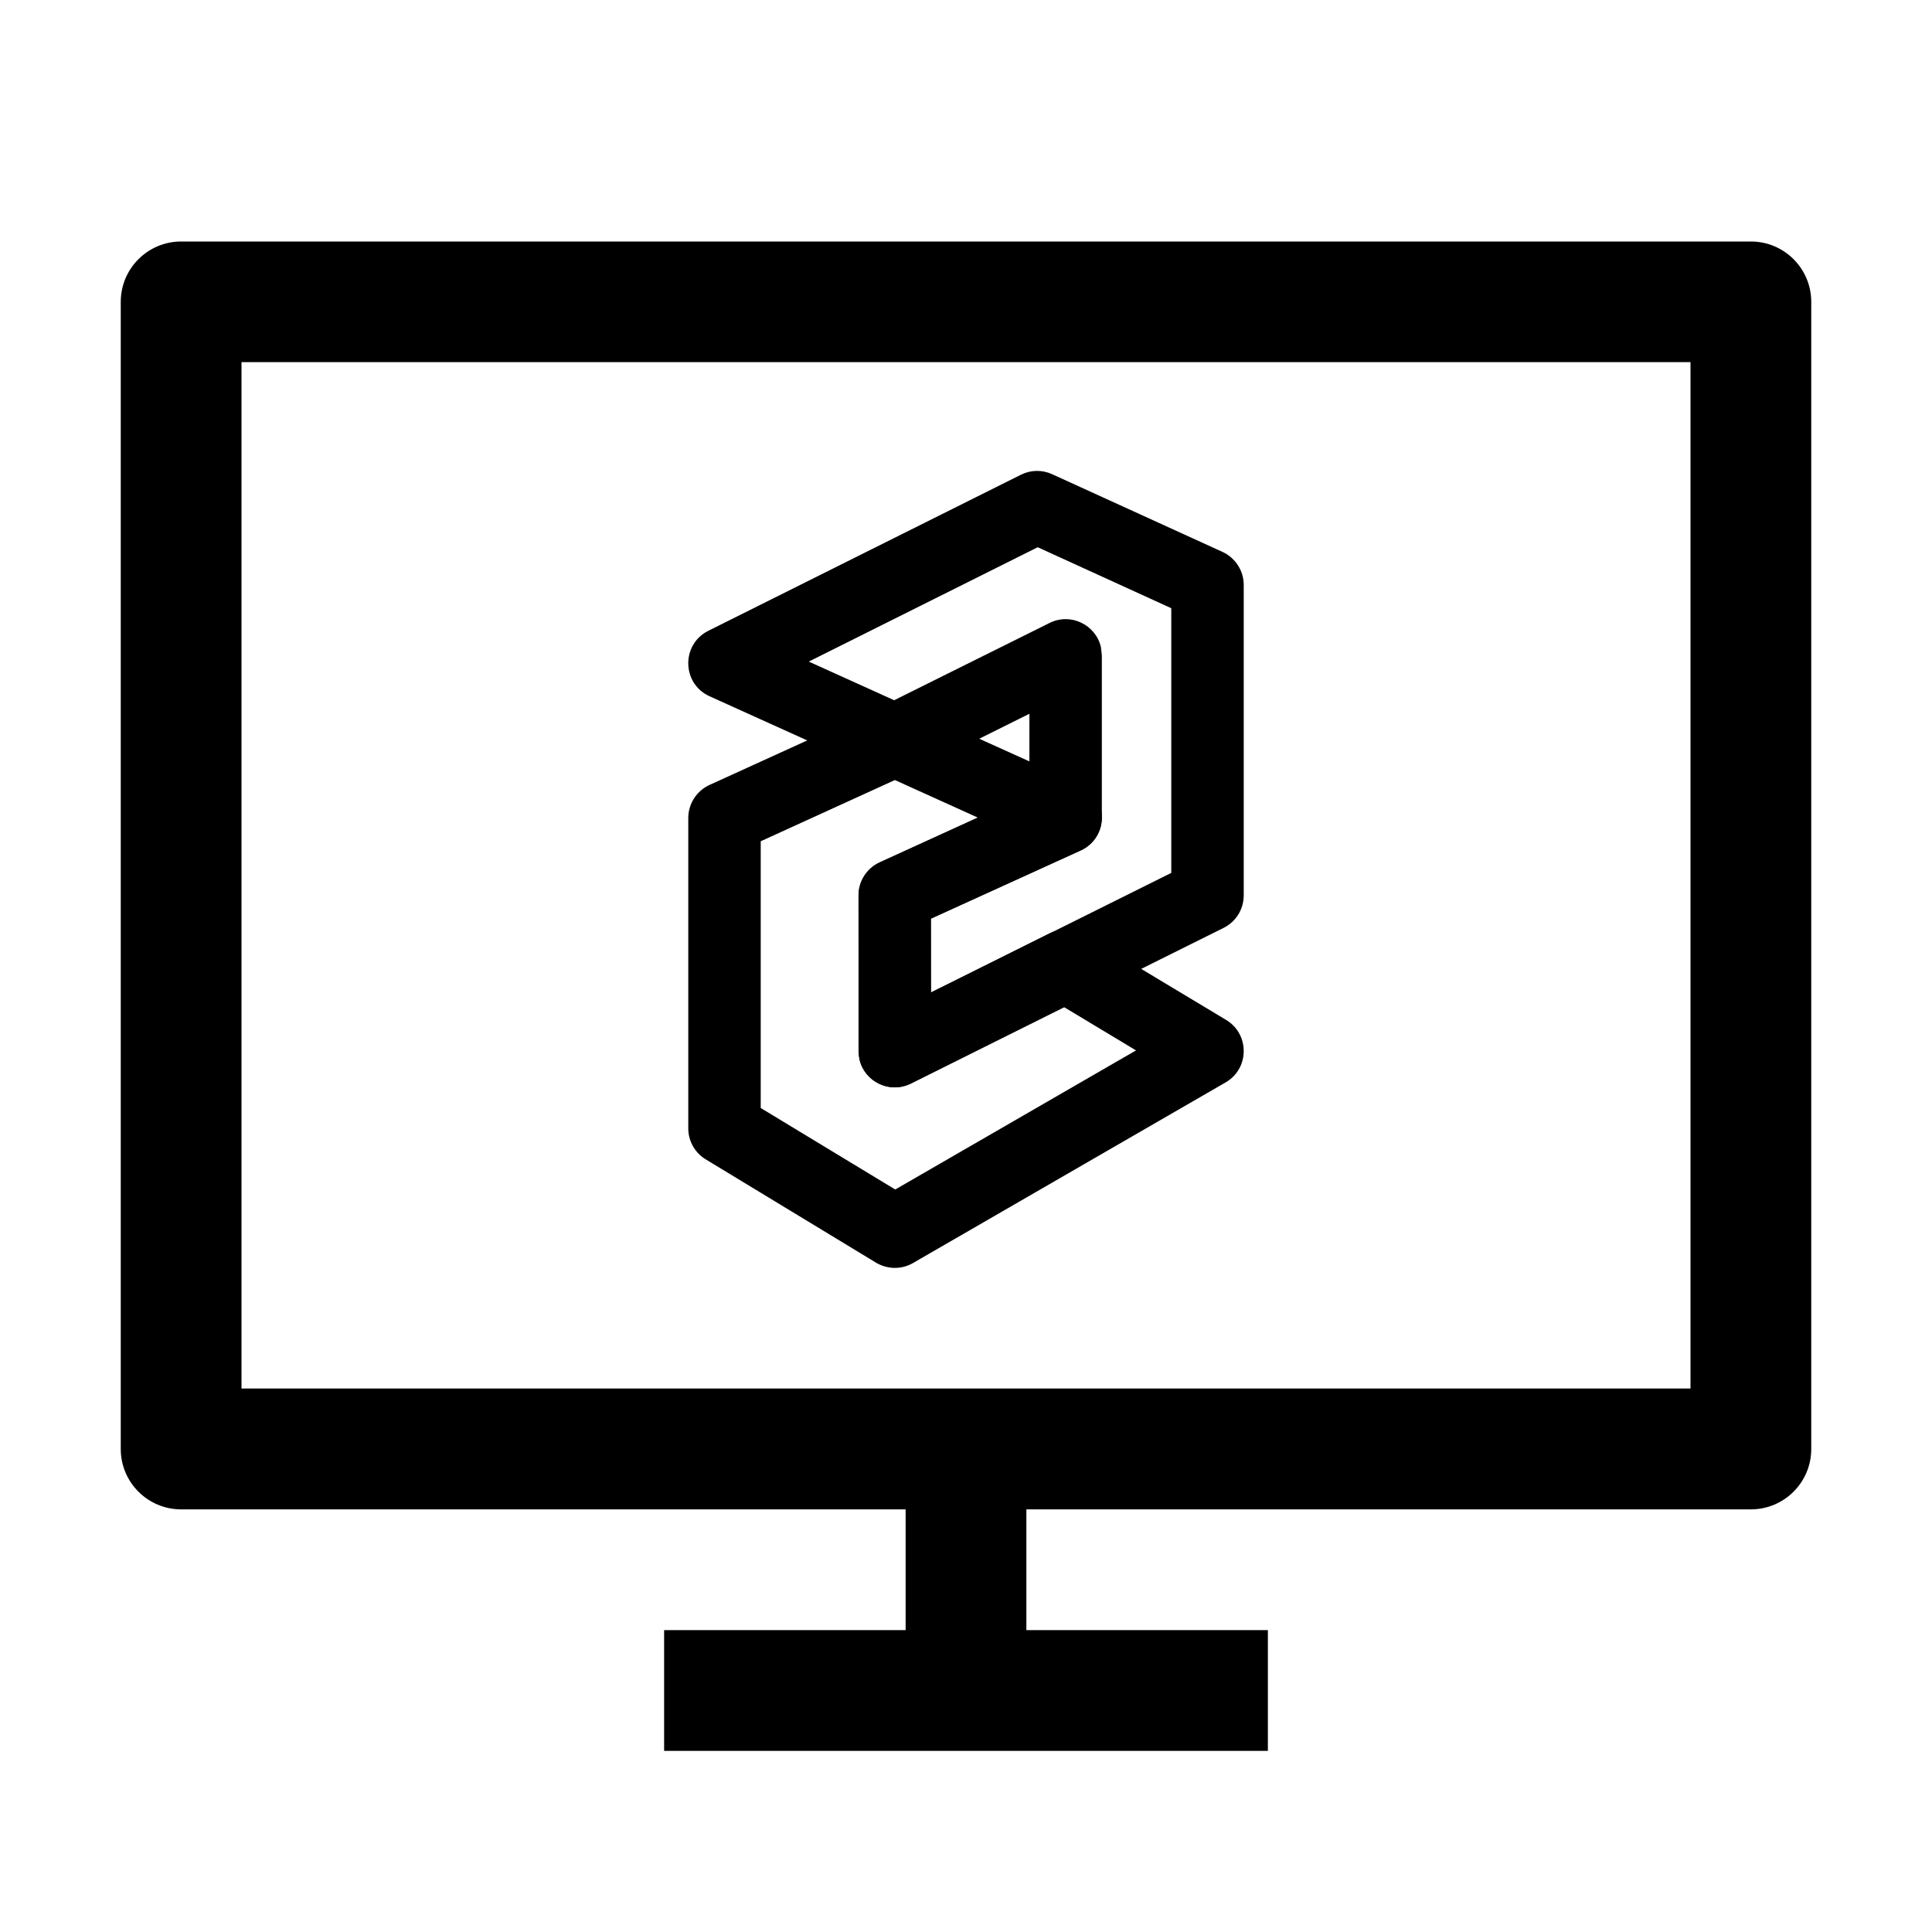
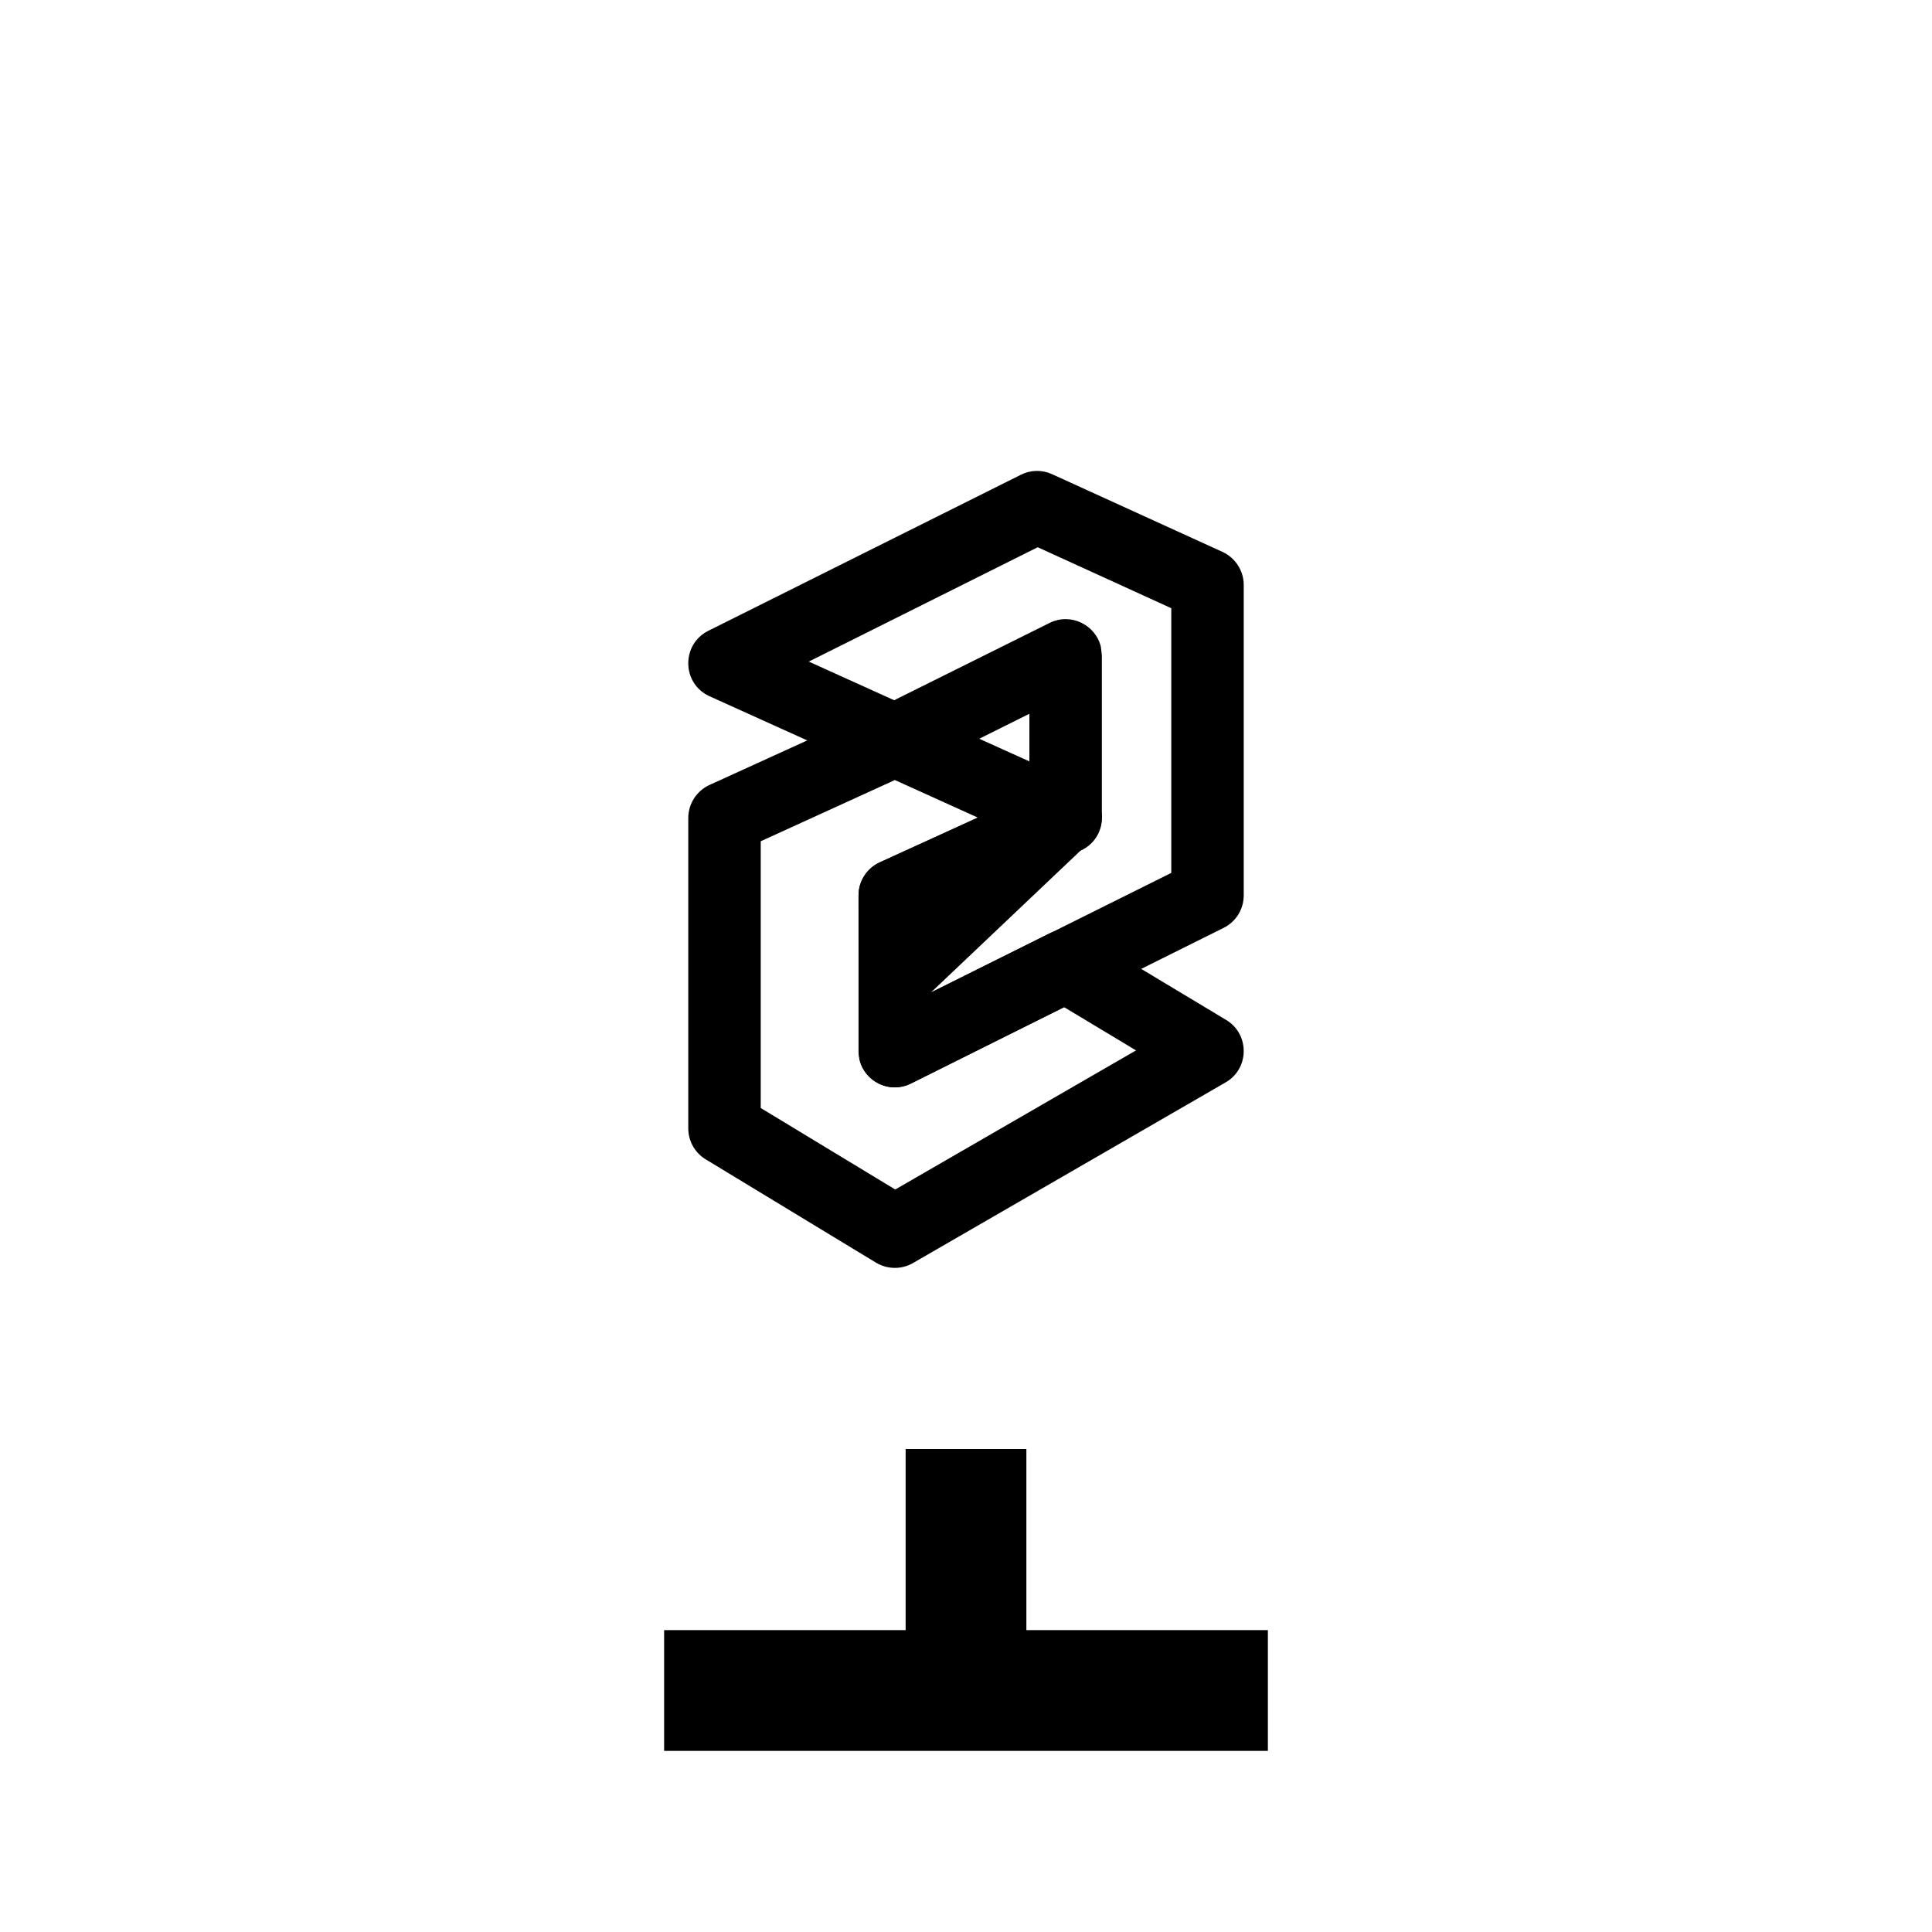
<svg xmlns="http://www.w3.org/2000/svg" width="16px" height="16px" viewBox="0 0 16 16" version="1.1">
  <title>云计算基础/京智低代码</title>
  <g id="云计算基础/京智低代码" stroke="none" stroke-width="1" fill="none" fill-rule="evenodd">
-     <path d="M14.5,2 L1.5,2 C1.224,2 1,2.224 1,2.5 L1,12 C1,12.276 1.224,12.5 1.5,12.5 L14.5,12.5 C14.776,12.5 15,12.276 15,12 L15,2.5 C15,2.224 14.776,2 14.5,2 Z M14,2.999 L14,11.499 L2,11.499 L2,2.999 L14,2.999 Z" id="矩形" fill="#000000" fill-rule="nonzero" />
    <polygon id="路径-6" fill="#000000" fill-rule="nonzero" points="8.5 12 8.5 14 7.5 14 7.5 12" />
    <polygon id="路径-10" fill="#000000" fill-rule="nonzero" points="10.5 13.5 10.5 14.5 5.5 14.5 5.5 13.5" />
    <path d="M8.454,3.932 L5.866,5.224 C5.64,5.337 5.646,5.662 5.876,5.766 L7.287,6.404 L7.35,6.425 C7.415,6.438 7.483,6.43 7.544,6.4 L8.525,5.911 L8.525,6.576 L7.285,7.142 C7.179,7.191 7.11,7.298 7.11,7.415 L7.11,8.705 C7.11,8.928 7.344,9.073 7.544,8.973 L10.134,7.684 C10.236,7.633 10.3,7.529 10.3,7.415 L10.3,4.844 C10.3,4.727 10.231,4.62 10.125,4.571 L8.713,3.927 C8.63,3.889 8.535,3.891 8.454,3.932 Z M8.594,4.532 L9.7,5.037 L9.7,7.229 L7.709,8.22 L7.709,7.608 L8.95,7.043 C9.057,6.994 9.125,6.887 9.125,6.77 L9.125,5.428 L9.117,5.357 C9.074,5.176 8.869,5.071 8.692,5.159 L7.405,5.799 L6.698,5.479 L8.594,4.532 Z" id="路径" fill="#000000" fill-rule="nonzero" />
-     <path d="M7.286,5.858 L5.875,6.501 C5.769,6.55 5.7,6.657 5.7,6.774 L5.7,9.345 C5.7,9.45 5.755,9.547 5.844,9.601 L7.255,10.457 C7.349,10.513 7.466,10.515 7.561,10.46 L10.15,8.964 C10.348,8.85 10.35,8.565 10.155,8.447 L8.98,7.741 L8.911,7.711 C8.839,7.689 8.76,7.695 8.691,7.73 L7.71,8.219 L7.709,7.608 L8.95,7.043 C9.184,6.936 9.184,6.603 8.949,6.497 L7.534,5.858 C7.455,5.822 7.365,5.822 7.286,5.858 Z M7.411,6.46 L8.098,6.771 L7.285,7.142 C7.178,7.191 7.11,7.298 7.11,7.415 L7.111,8.705 L7.119,8.776 C7.162,8.957 7.367,9.061 7.545,8.973 L8.811,8.34 L9.408,8.699 L7.414,9.851 L6.3,9.176 L6.3,6.967 L7.411,6.46 Z" id="路径-7备份" fill="#000000" fill-rule="nonzero" />
+     <path d="M7.286,5.858 L5.875,6.501 C5.769,6.55 5.7,6.657 5.7,6.774 L5.7,9.345 C5.7,9.45 5.755,9.547 5.844,9.601 L7.255,10.457 C7.349,10.513 7.466,10.515 7.561,10.46 L10.15,8.964 C10.348,8.85 10.35,8.565 10.155,8.447 L8.98,7.741 L8.911,7.711 C8.839,7.689 8.76,7.695 8.691,7.73 L7.71,8.219 L8.95,7.043 C9.184,6.936 9.184,6.603 8.949,6.497 L7.534,5.858 C7.455,5.822 7.365,5.822 7.286,5.858 Z M7.411,6.46 L8.098,6.771 L7.285,7.142 C7.178,7.191 7.11,7.298 7.11,7.415 L7.111,8.705 L7.119,8.776 C7.162,8.957 7.367,9.061 7.545,8.973 L8.811,8.34 L9.408,8.699 L7.414,9.851 L6.3,9.176 L6.3,6.967 L7.411,6.46 Z" id="路径-7备份" fill="#000000" fill-rule="nonzero" />
  </g>
</svg>